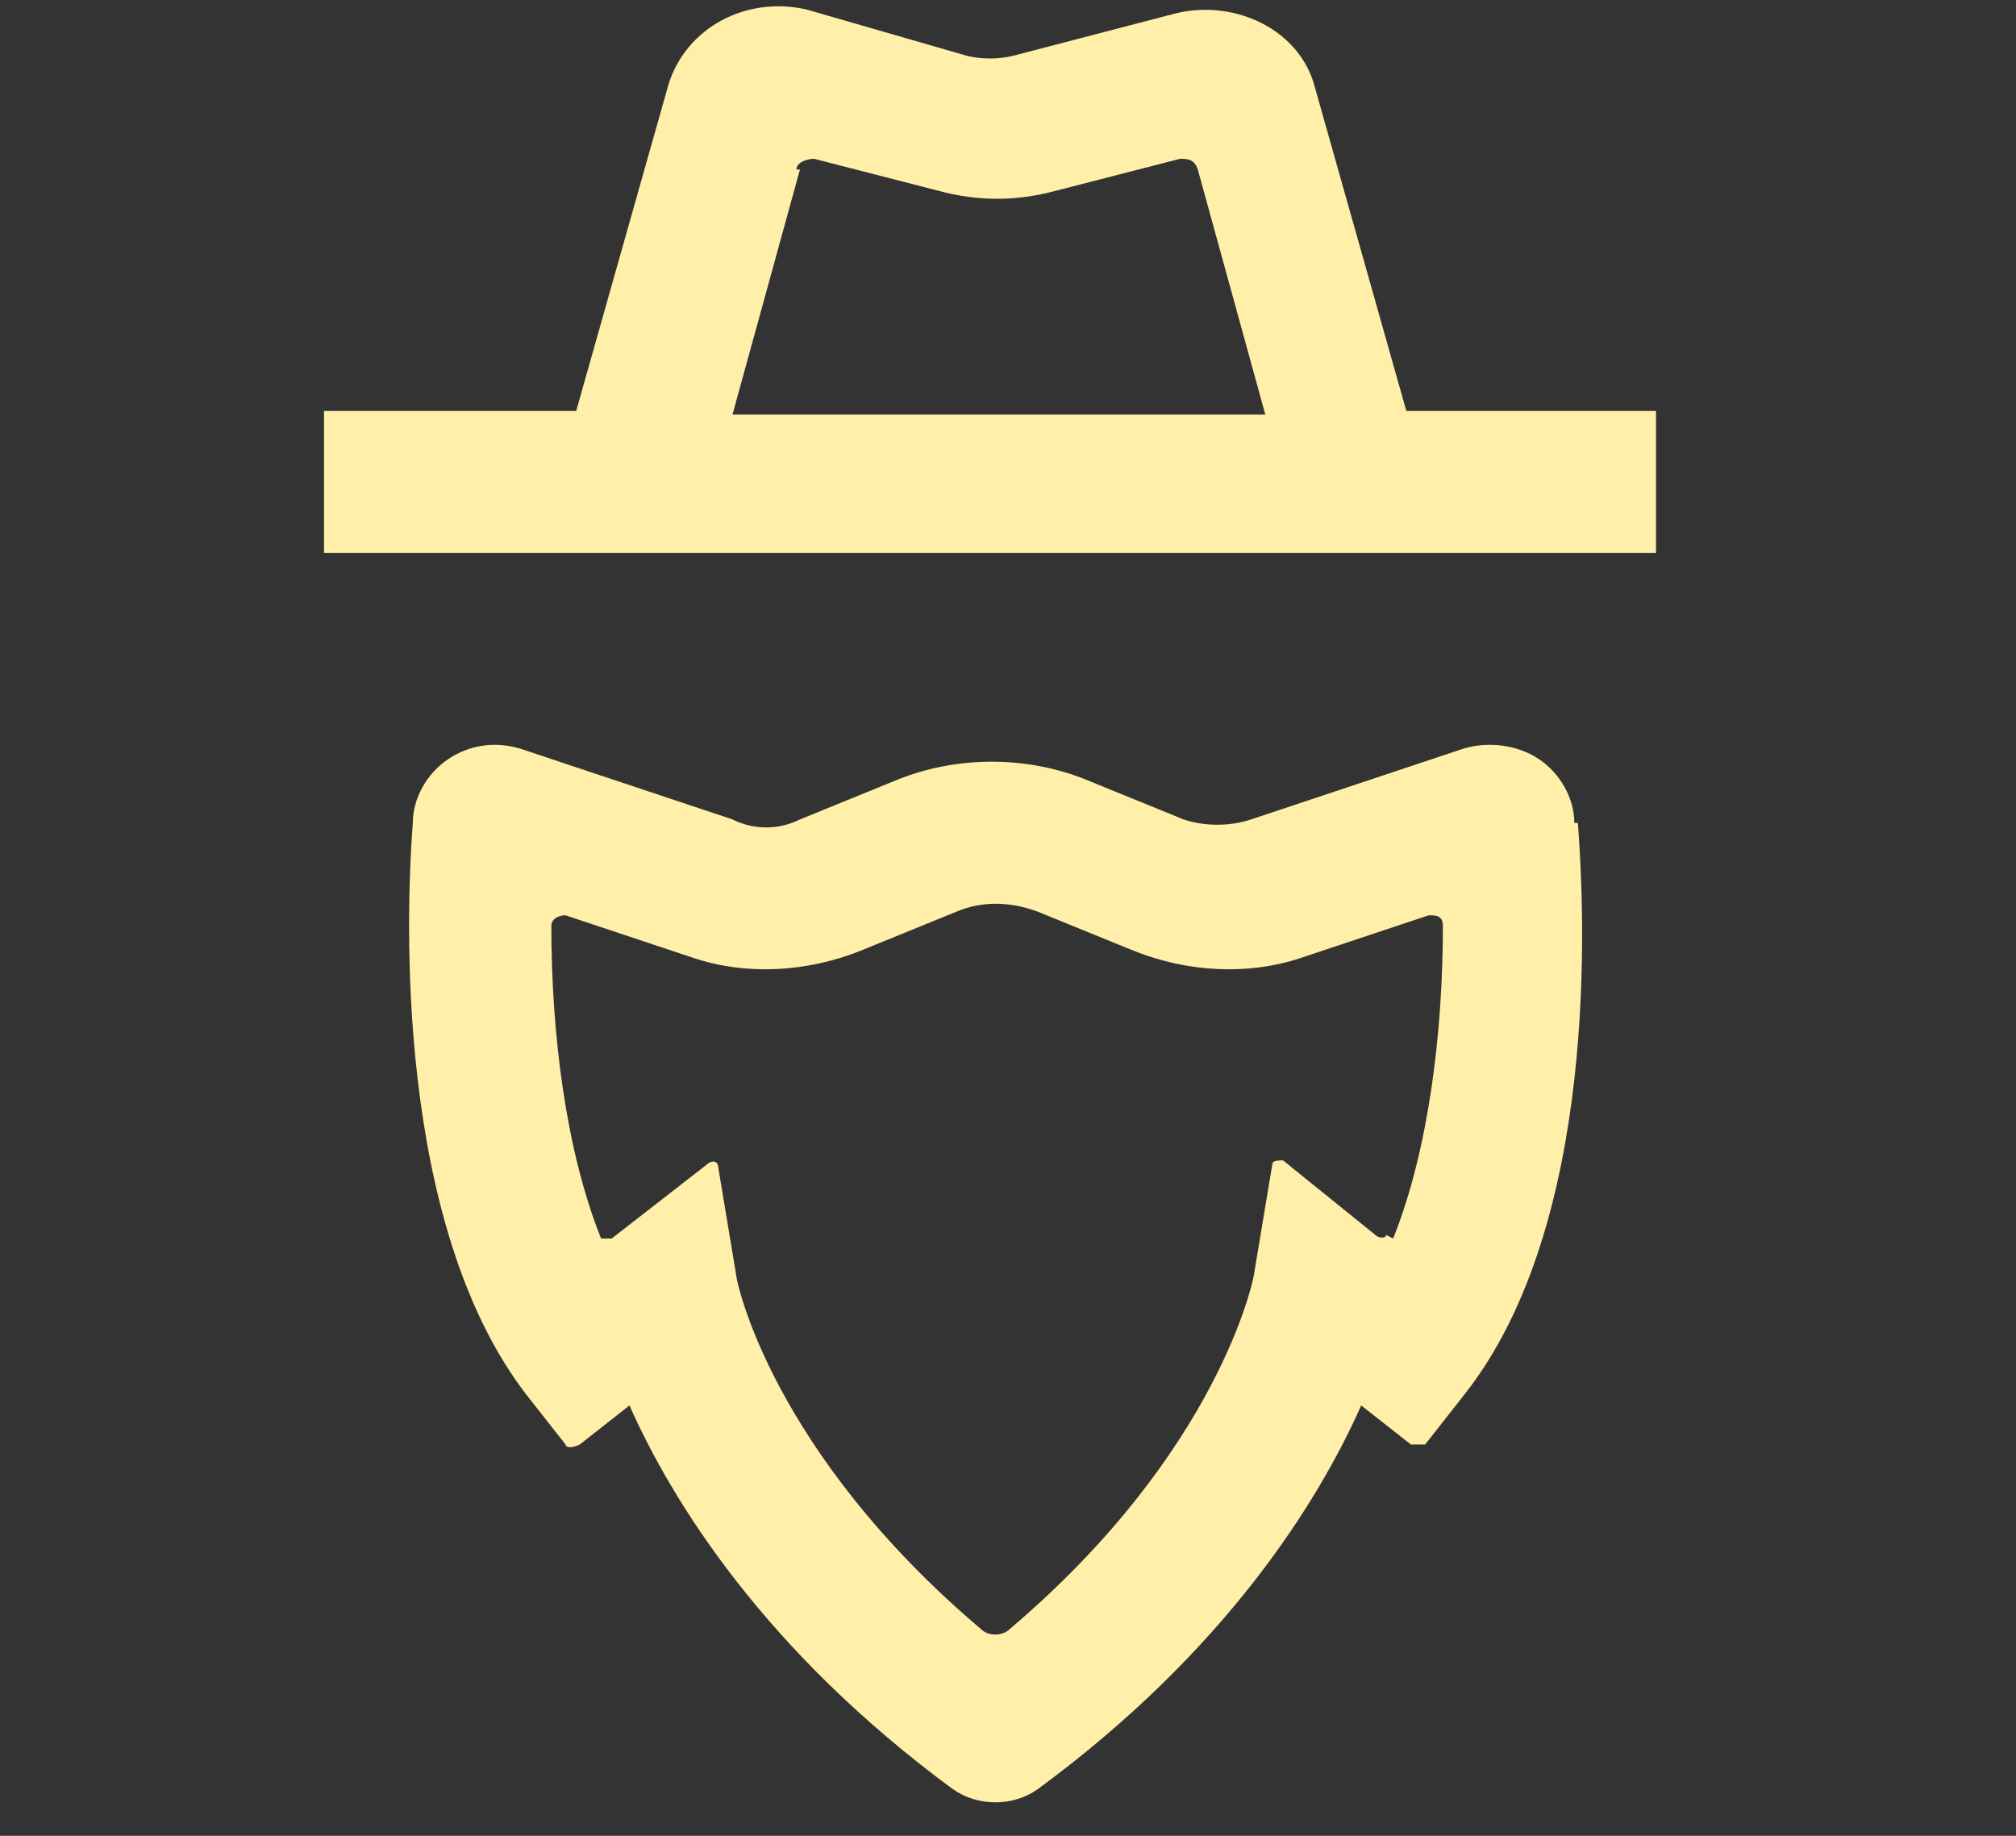
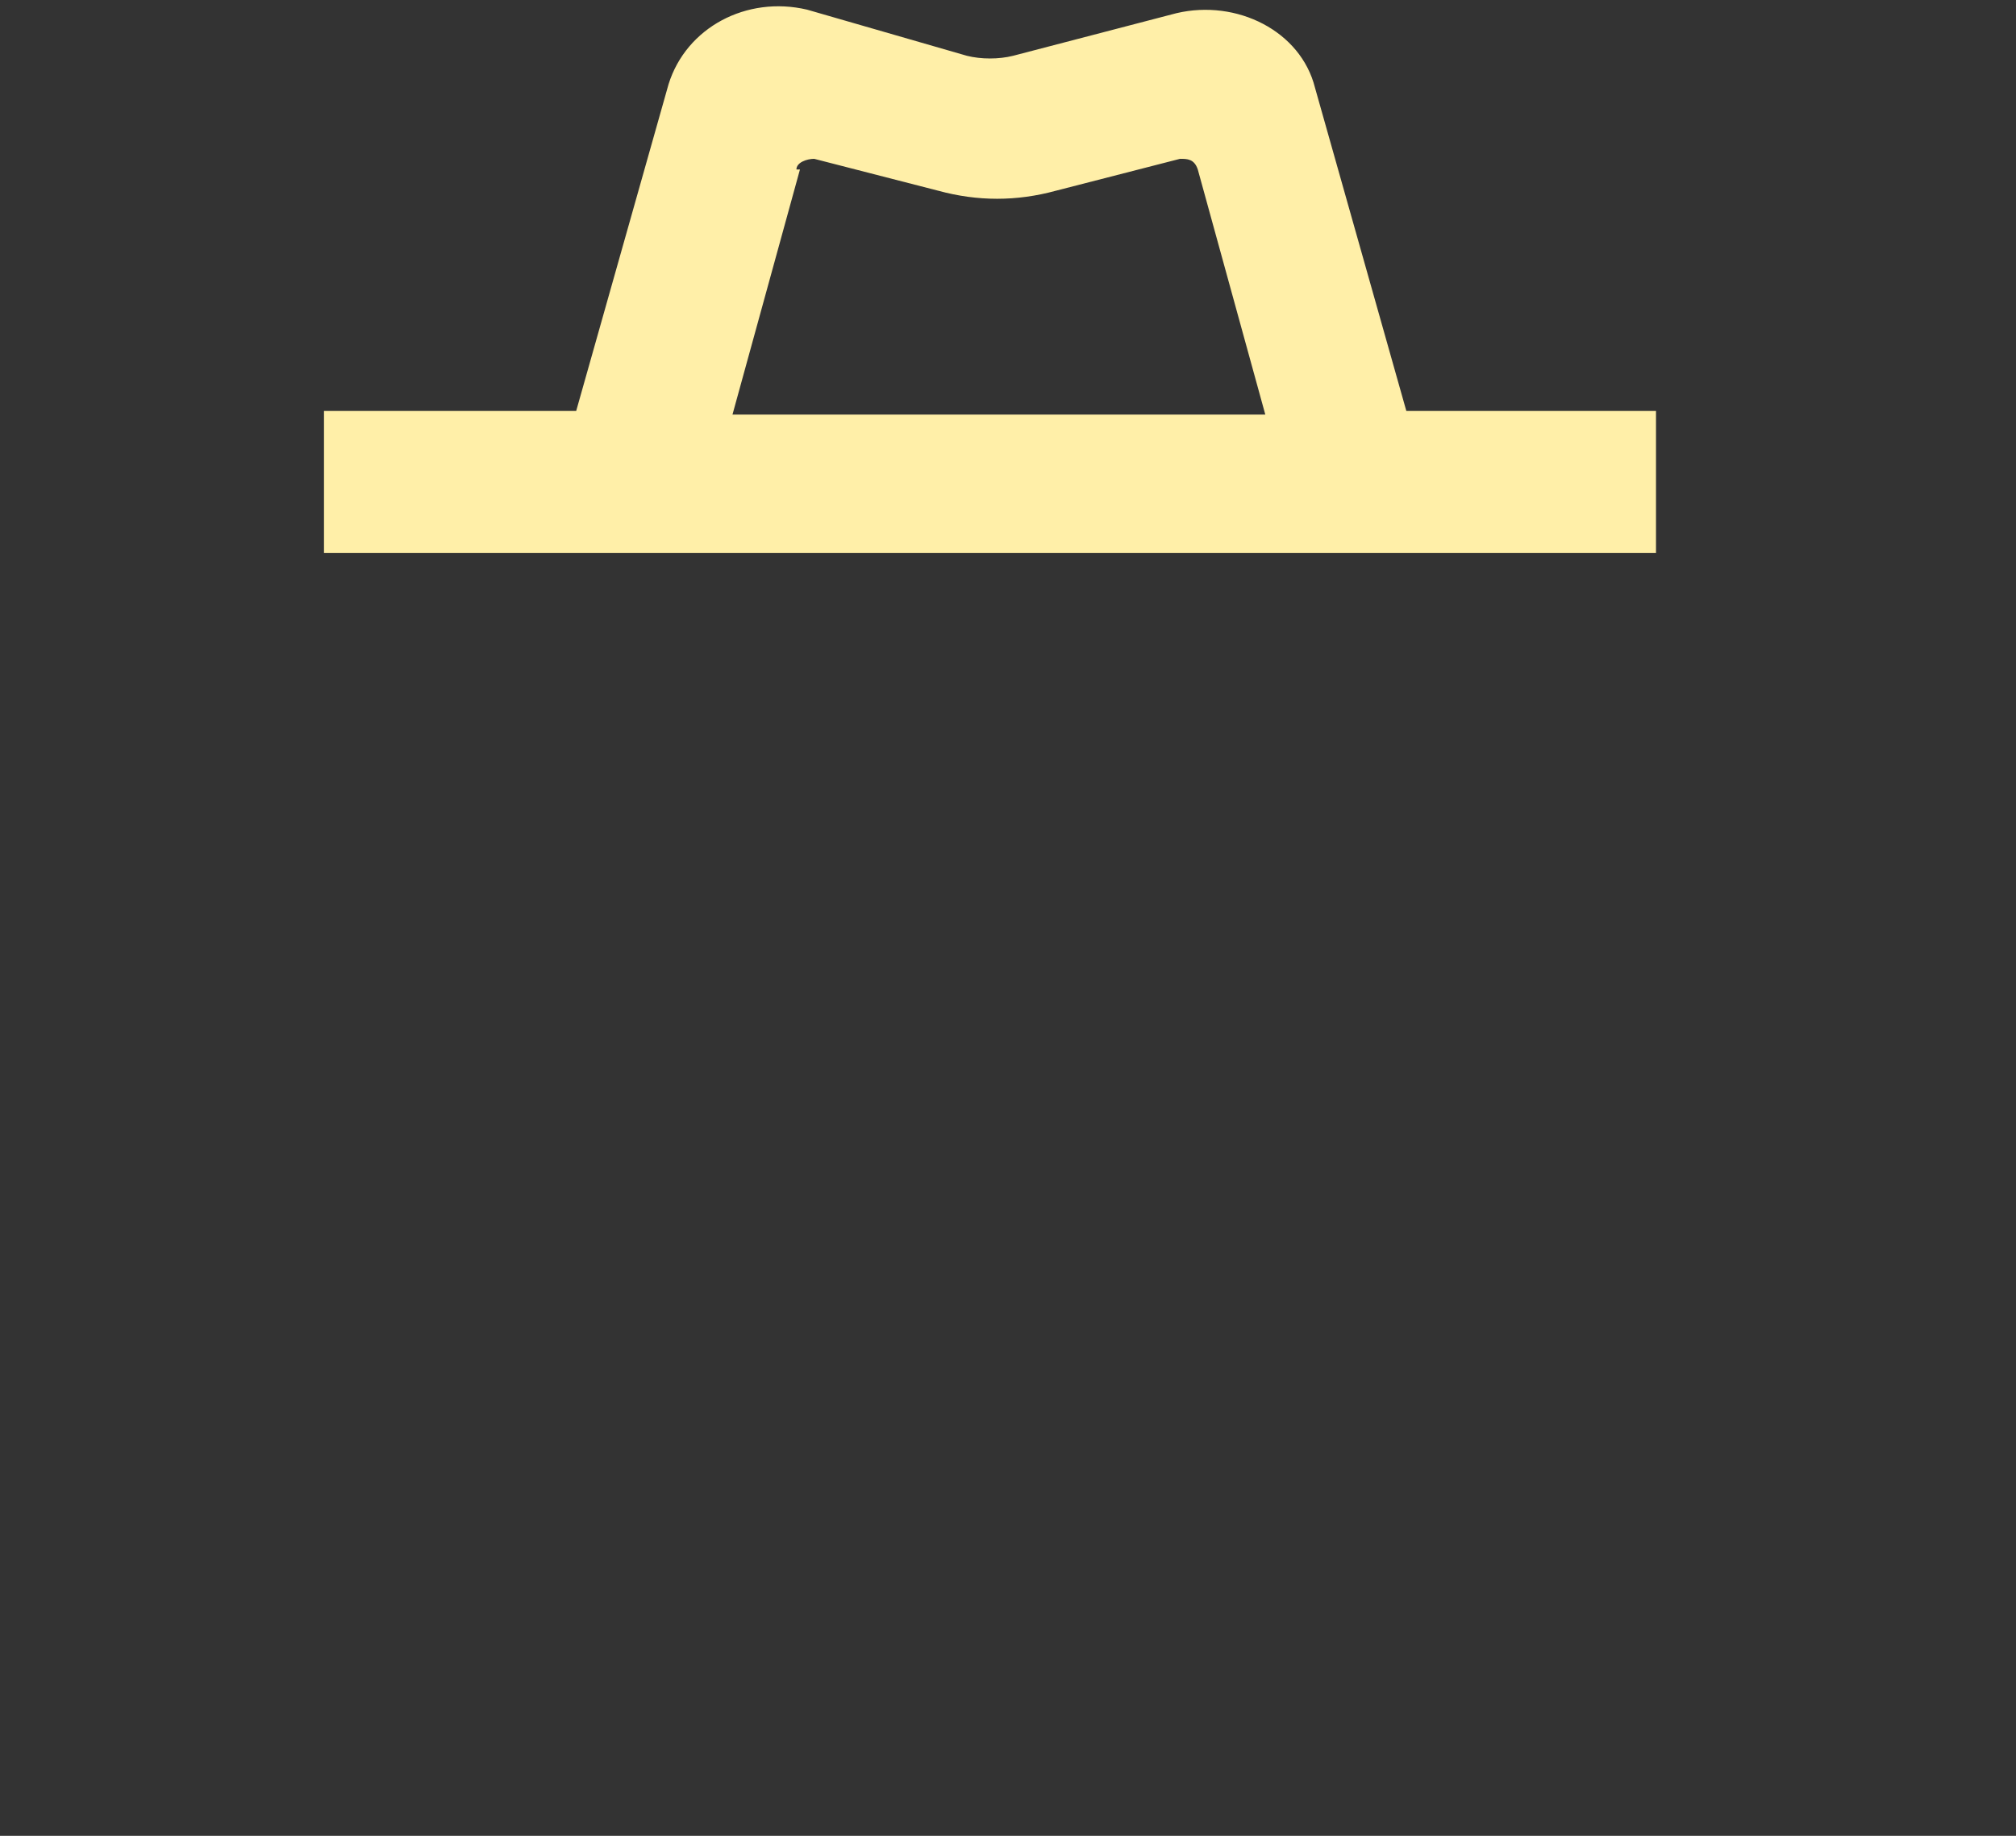
<svg xmlns="http://www.w3.org/2000/svg" width="56" height="51" viewBox="0 0 56 51" fill="none">
  <rect x="0" y="0" width="56" height="51" fill="#333333" stroke="none" />
  <path d="M39.093 11.516L36.528 2.438C36.133 0.86 34.357 -0.028 32.68 0.366L28.141 1.55C27.747 1.649 27.253 1.649 26.859 1.55L22.419 0.268C20.741 -0.127 19.064 0.761 18.571 2.34L16.005 11.417H9V15.364H46V11.417H38.995L39.093 11.516ZM22.123 4.708C22.123 4.51 22.419 4.412 22.616 4.412L26.069 5.3C27.155 5.596 28.24 5.596 29.325 5.3L32.779 4.412C32.976 4.412 33.173 4.412 33.272 4.708L35.147 11.516H20.347L22.221 4.708H22.123Z" fill="#FFEFA8" />
-   <path d="M43.731 22.862C43.731 22.172 43.336 21.481 42.744 21.086C42.152 20.692 41.363 20.593 40.672 20.79L34.752 22.764C34.16 22.961 33.469 22.961 32.877 22.764L30.213 21.678C28.536 20.988 26.563 20.988 24.886 21.678L22.221 22.764C21.63 23.06 20.939 23.06 20.347 22.764L14.427 20.79C13.736 20.593 13.046 20.692 12.454 21.086C11.861 21.481 11.467 22.172 11.467 22.862C11.27 25.428 10.973 34.012 14.624 38.748L15.71 40.129C15.71 40.228 15.907 40.228 16.104 40.129L17.485 39.044C18.669 41.708 21.235 45.852 26.464 49.7C27.155 50.193 28.142 50.193 28.832 49.7C34.062 45.852 36.627 41.708 37.811 39.044L39.192 40.129H39.587L40.672 38.748C44.422 34.012 44.027 25.428 43.83 22.862H43.731ZM38.502 34.308C38.502 34.406 38.304 34.406 38.206 34.308L35.64 32.236C35.541 32.236 35.344 32.236 35.344 32.334L34.851 35.294C34.851 35.492 33.864 40.326 28.043 45.26C27.846 45.457 27.451 45.457 27.253 45.26C21.432 40.326 20.445 35.59 20.445 35.393L19.952 32.433C19.952 32.236 19.755 32.236 19.656 32.334L16.992 34.406H16.696C15.71 31.94 15.315 28.684 15.315 25.724C15.315 25.526 15.512 25.428 15.71 25.428L19.262 26.612C20.741 27.105 22.419 27.006 23.899 26.414L26.563 25.329C27.253 25.033 28.043 25.033 28.832 25.329L31.496 26.414C32.976 27.006 34.654 27.105 36.133 26.612L39.685 25.428C39.883 25.428 40.08 25.428 40.08 25.724C40.08 28.684 39.685 31.94 38.699 34.406L38.502 34.308Z" fill="#FFEFA8" />
</svg>